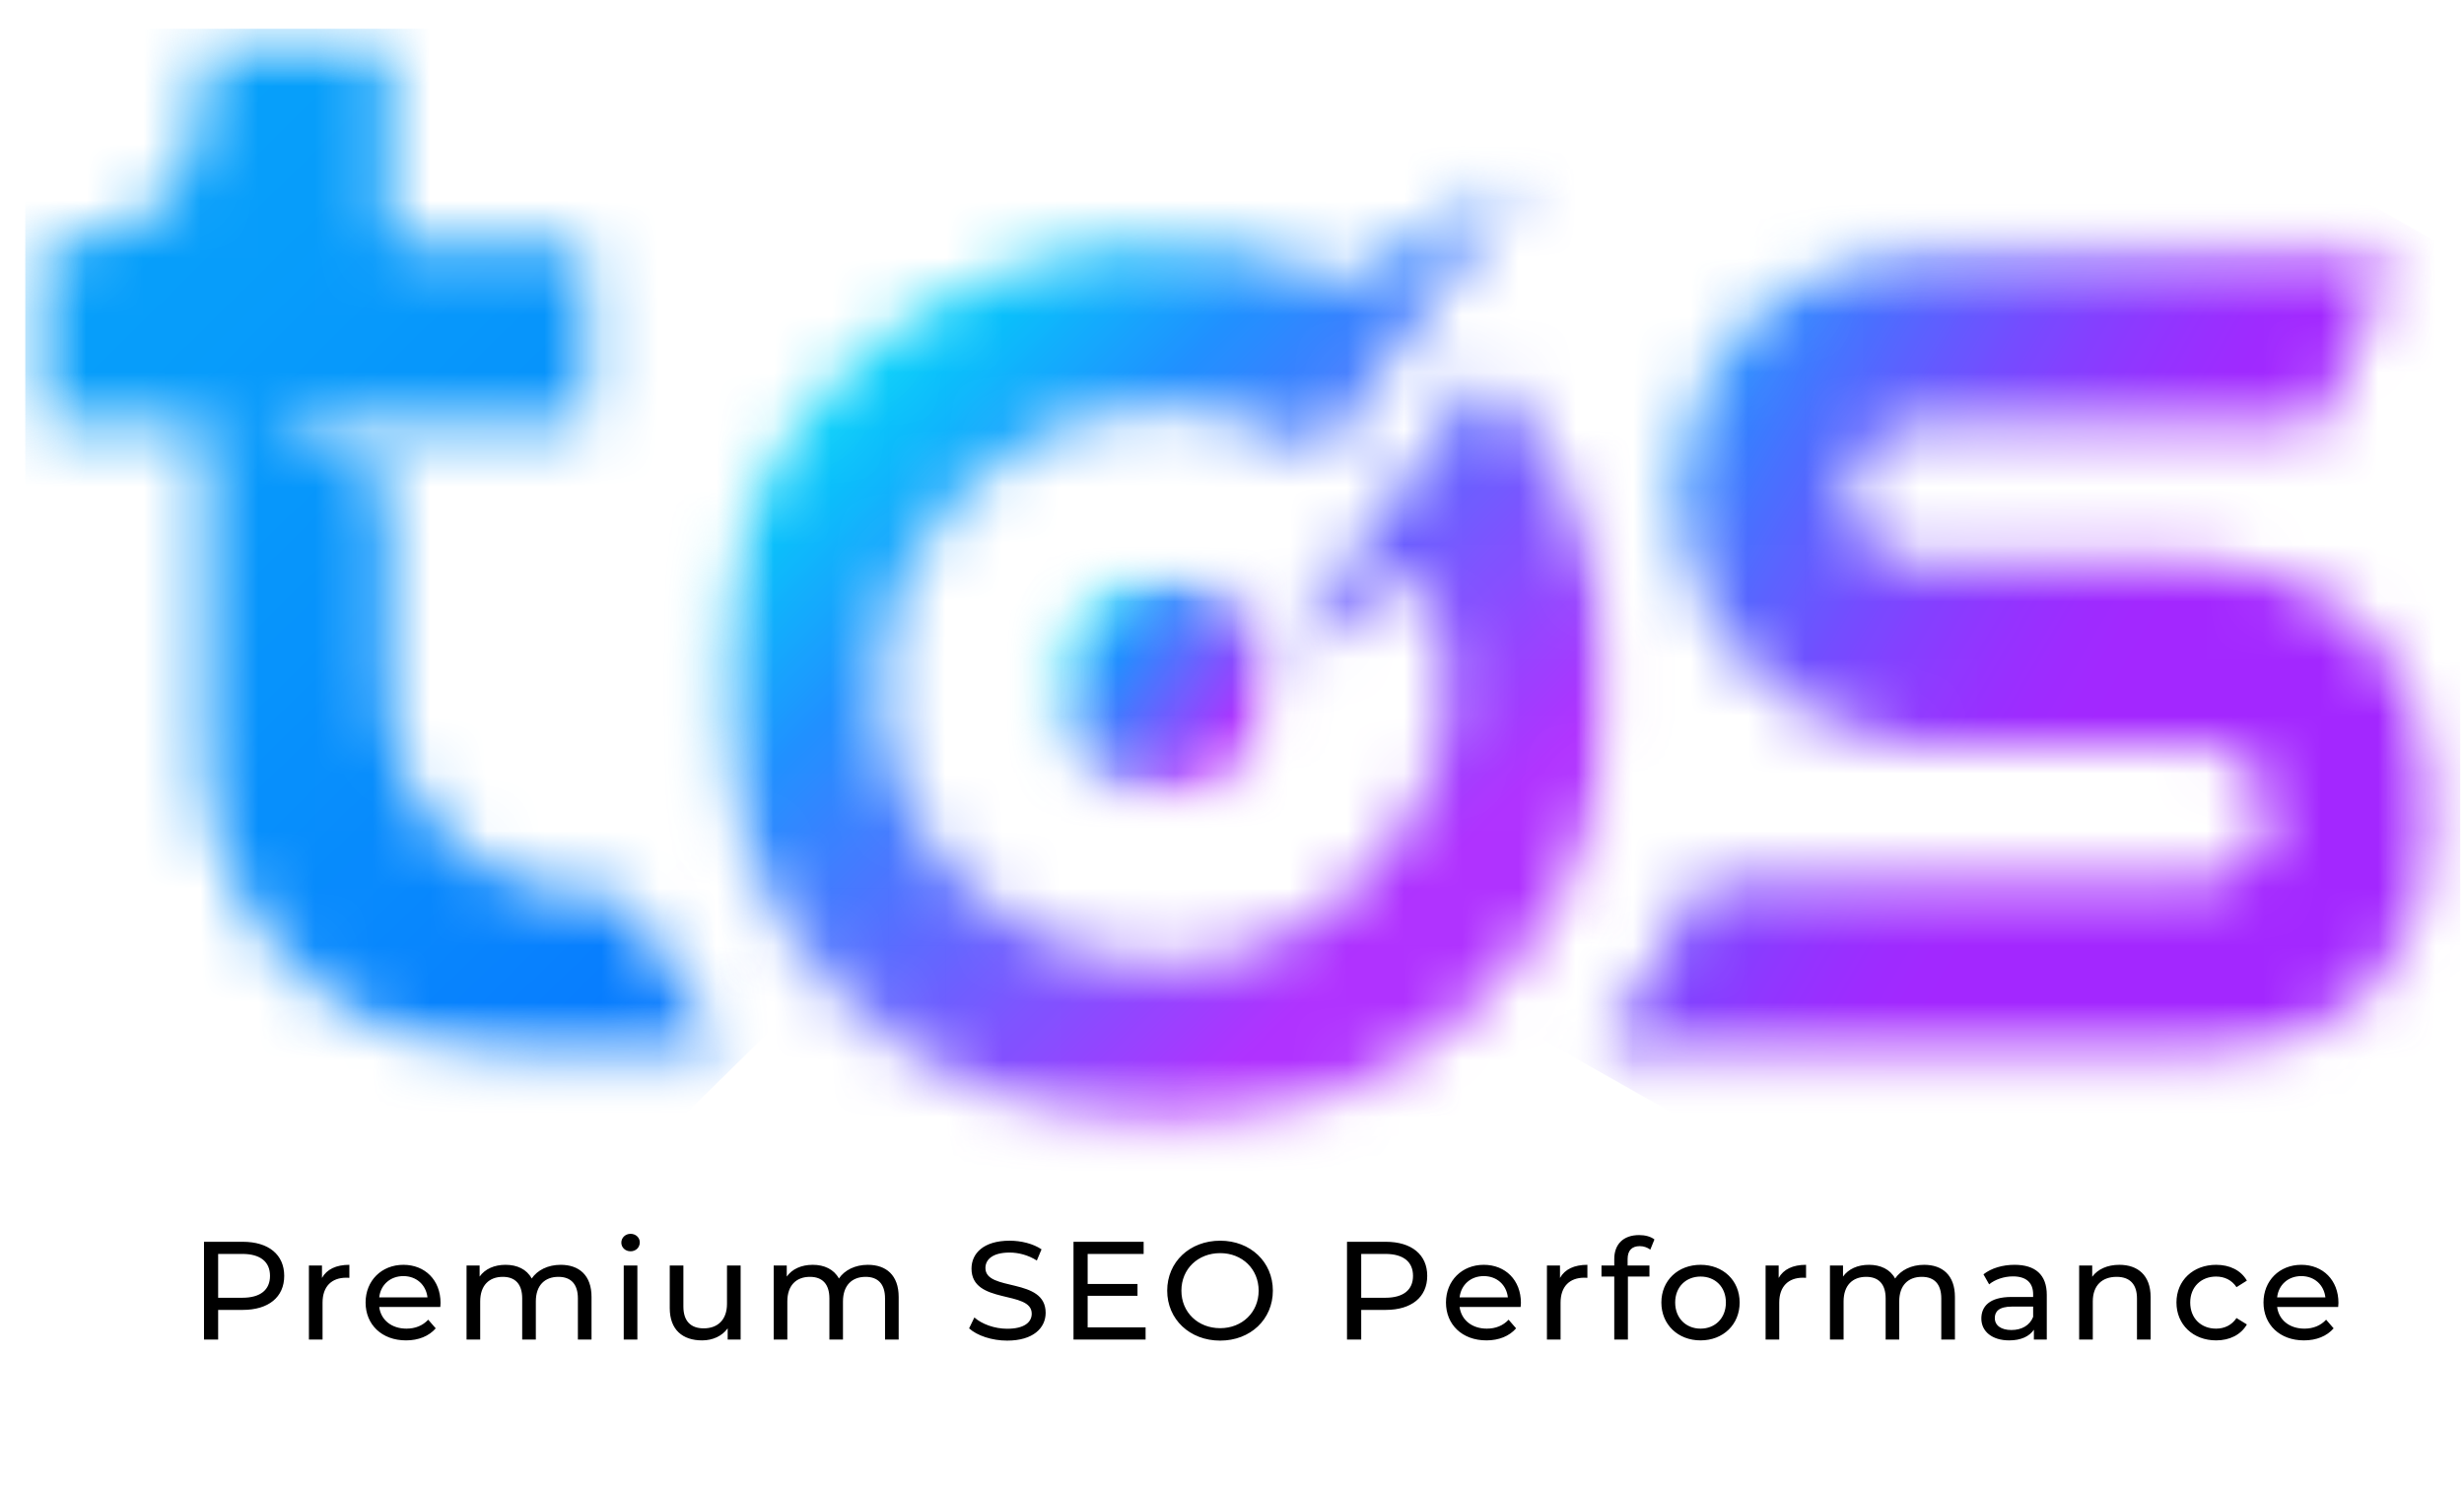
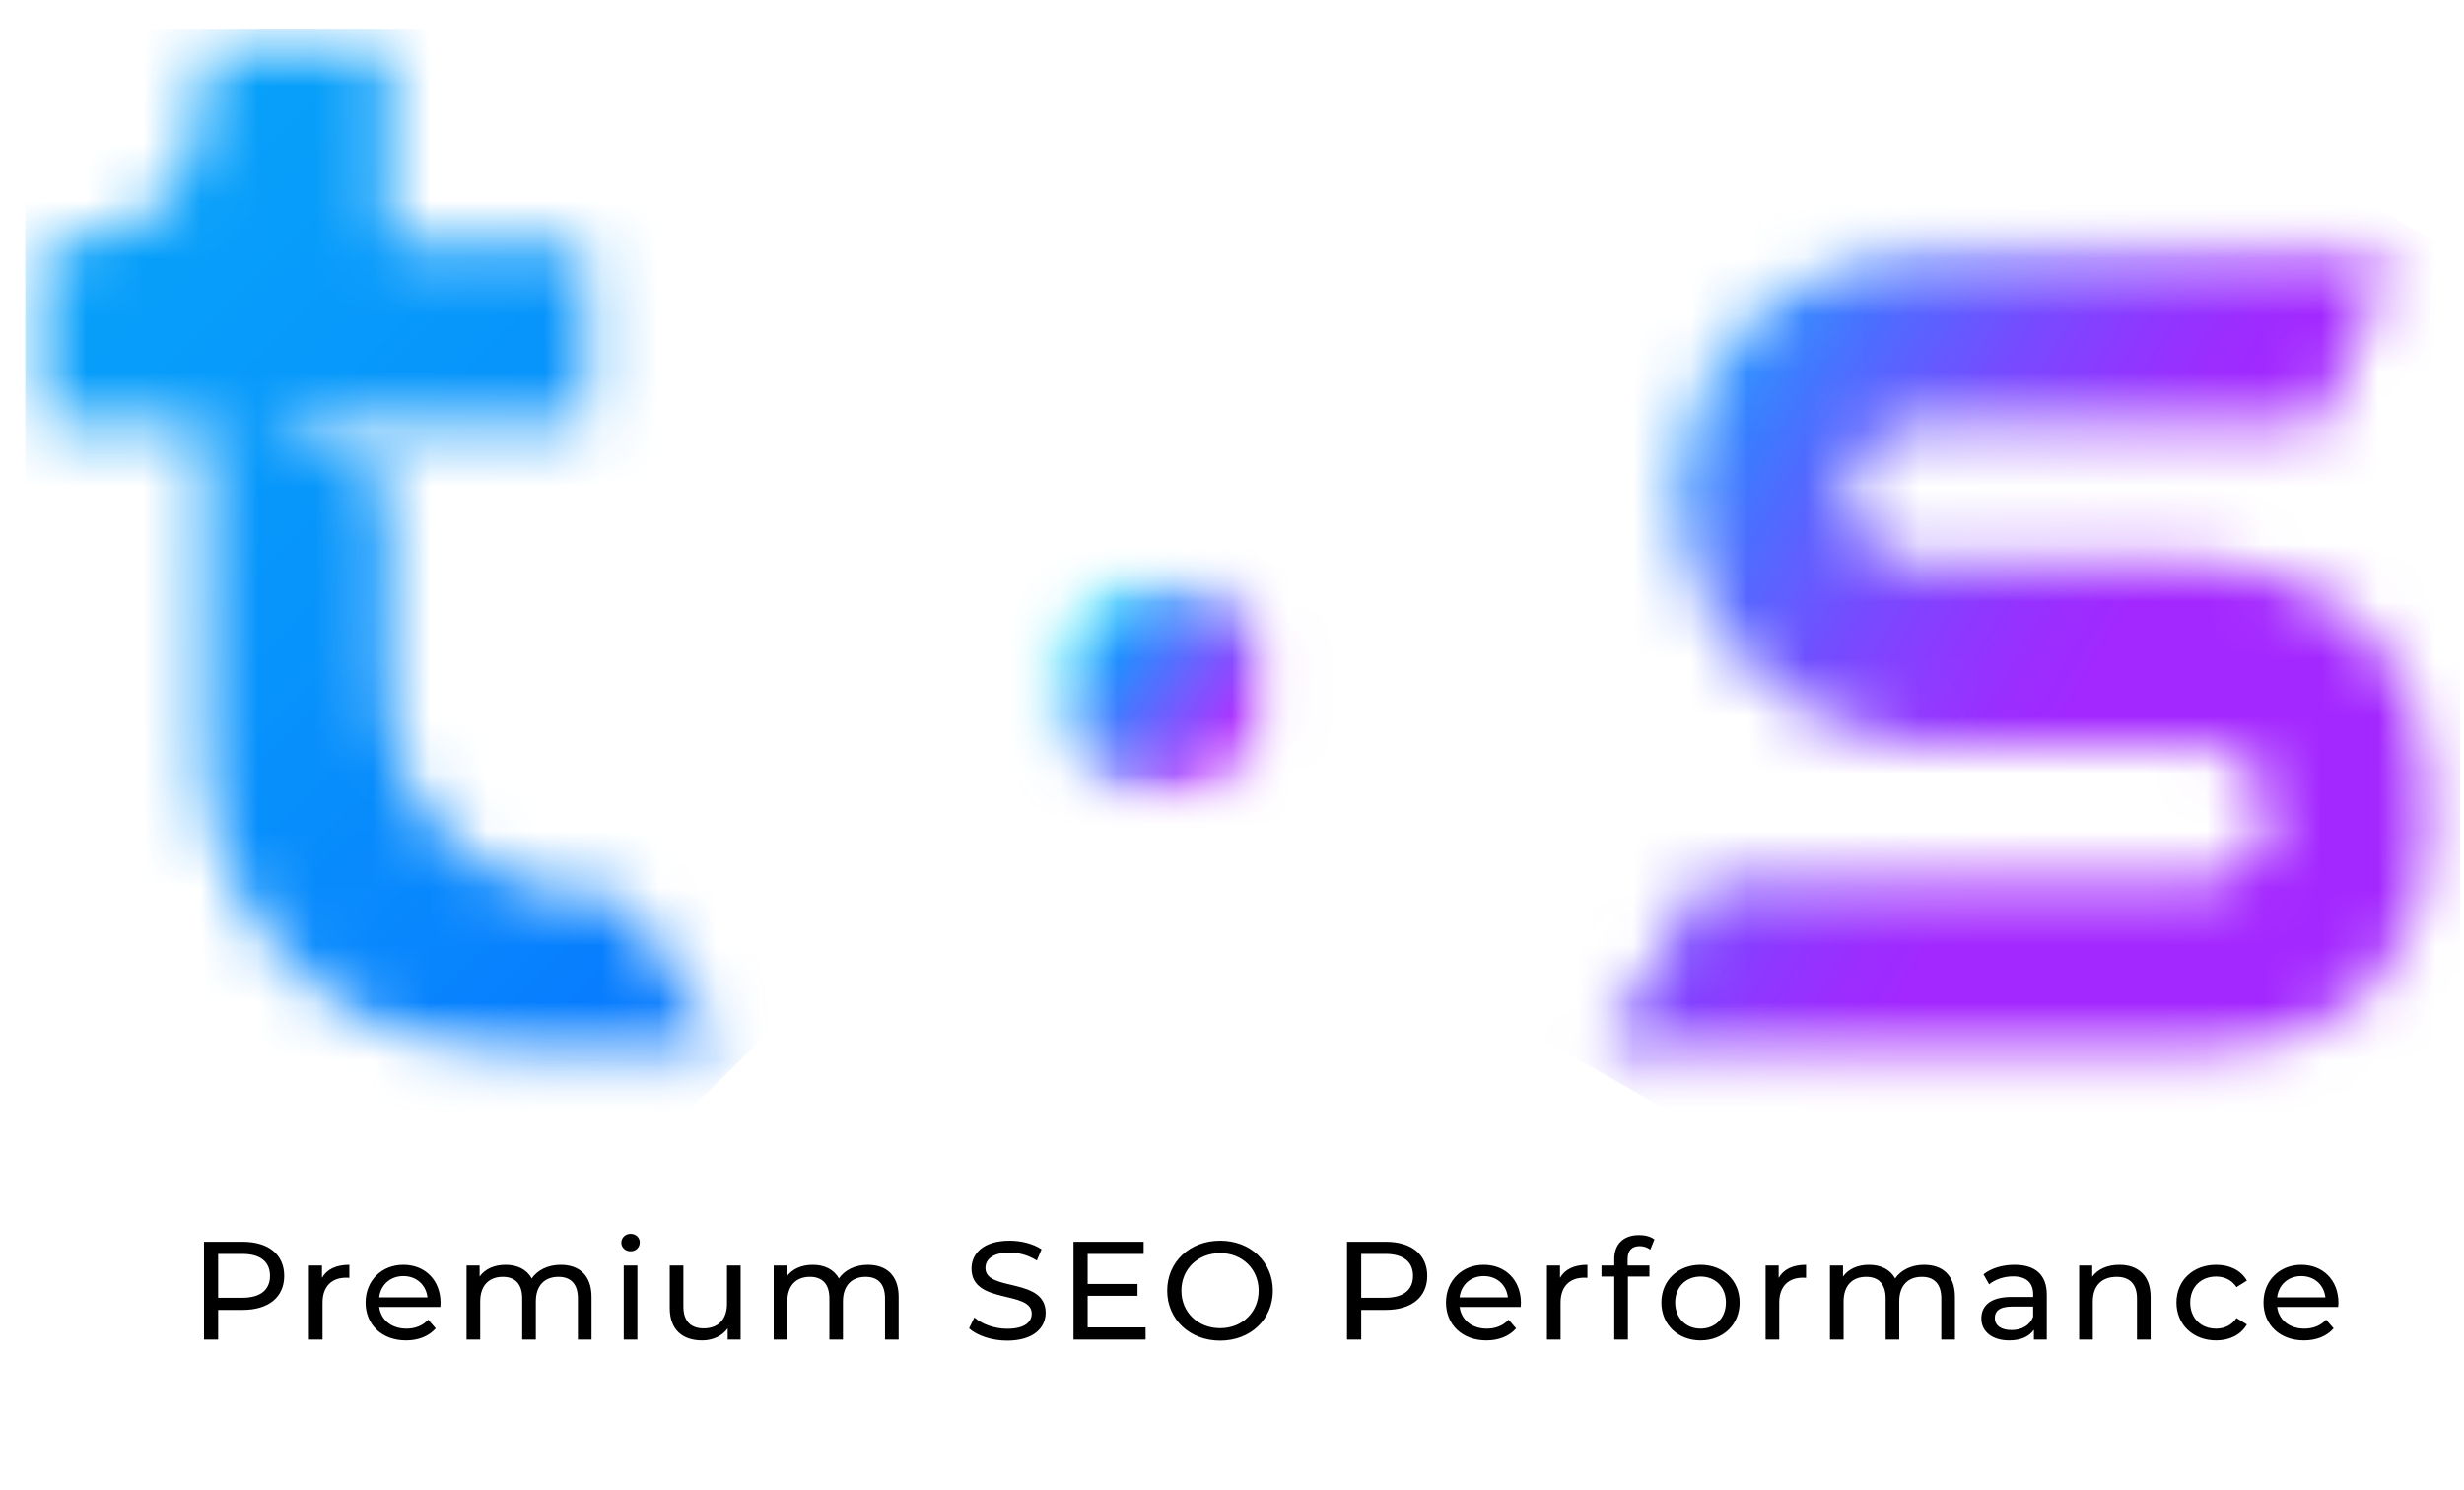
<svg xmlns="http://www.w3.org/2000/svg" width="43" height="26" viewBox="0 0 43 26" fill="none">
  <g clip-path="url(#clip0_2099_6929)">
    <path d="M4.712 22.269C4.712 22.025 4.546 21.886 4.229 21.886H3.807V22.651H4.229C4.546 22.651 4.712 22.512 4.712 22.269ZM4.96 22.269C4.96 22.639 4.687 22.863 4.236 22.863H3.807V23.38H3.56V21.674H4.236C4.687 21.674 4.96 21.898 4.96 22.269ZM6.097 22.076V22.303C6.077 22.301 6.06 22.301 6.043 22.301C5.787 22.301 5.629 22.454 5.629 22.736V23.38H5.391V22.088H5.619V22.305C5.703 22.154 5.867 22.076 6.097 22.076ZM6.618 22.644H7.46C7.435 22.427 7.269 22.273 7.039 22.273C6.811 22.273 6.642 22.425 6.618 22.644ZM7.684 22.812H6.618C6.647 23.039 6.833 23.19 7.094 23.19C7.247 23.19 7.376 23.138 7.473 23.034L7.604 23.185C7.485 23.321 7.304 23.395 7.086 23.395C6.662 23.395 6.38 23.119 6.38 22.734C6.38 22.352 6.66 22.076 7.039 22.076C7.418 22.076 7.688 22.344 7.688 22.741C7.688 22.761 7.686 22.79 7.684 22.812ZM10.323 22.637V23.38H10.085V22.663C10.085 22.41 9.961 22.286 9.745 22.286C9.507 22.286 9.351 22.435 9.351 22.715V23.38H9.113V22.663C9.113 22.41 8.989 22.286 8.774 22.286C8.536 22.286 8.38 22.435 8.38 22.715V23.38H8.142V22.088H8.37V22.281C8.464 22.149 8.625 22.076 8.823 22.076C9.024 22.076 9.193 22.154 9.279 22.315C9.378 22.169 9.562 22.076 9.785 22.076C10.104 22.076 10.323 22.257 10.323 22.637ZM10.885 22.088H11.123V23.38H10.885V22.088ZM10.843 21.689C10.843 21.604 10.913 21.535 11.004 21.535C11.096 21.535 11.165 21.601 11.165 21.684C11.165 21.772 11.098 21.84 11.004 21.84C10.913 21.84 10.843 21.774 10.843 21.689ZM12.925 22.088V23.38H12.699V23.185C12.602 23.319 12.439 23.395 12.253 23.395C11.914 23.395 11.688 23.212 11.688 22.831V22.088H11.926V22.805C11.926 23.058 12.055 23.185 12.28 23.185C12.528 23.185 12.687 23.034 12.687 22.756V22.088H12.925ZM15.683 22.637V23.38H15.445V22.663C15.445 22.41 15.321 22.286 15.106 22.286C14.868 22.286 14.711 22.435 14.711 22.715V23.38H14.474V22.663C14.474 22.41 14.35 22.286 14.134 22.286C13.896 22.286 13.74 22.435 13.74 22.715V23.38H13.502V22.088H13.73V22.281C13.824 22.149 13.986 22.076 14.184 22.076C14.384 22.076 14.553 22.154 14.64 22.315C14.739 22.169 14.922 22.076 15.145 22.076C15.465 22.076 15.683 22.257 15.683 22.637ZM16.912 23.185L17.004 22.995C17.133 23.109 17.353 23.192 17.576 23.192C17.876 23.192 18.005 23.078 18.005 22.929C18.005 22.512 16.954 22.776 16.954 22.142C16.954 21.879 17.162 21.655 17.619 21.655C17.822 21.655 18.032 21.708 18.176 21.806L18.094 22.001C17.943 21.905 17.772 21.862 17.619 21.862C17.323 21.862 17.197 21.983 17.197 22.132C17.197 22.549 18.248 22.288 18.248 22.914C18.248 23.175 18.035 23.399 17.576 23.399C17.311 23.399 17.051 23.312 16.912 23.185ZM19.992 23.168V23.38H18.734V21.674H19.958V21.886H18.981V22.41H19.851V22.617H18.981V23.168H19.992ZM21.965 22.527C21.965 22.149 21.678 21.872 21.294 21.872C20.905 21.872 20.617 22.149 20.617 22.527C20.617 22.904 20.905 23.182 21.294 23.182C21.678 23.182 21.965 22.904 21.965 22.527ZM20.369 22.527C20.369 22.027 20.761 21.655 21.294 21.655C21.821 21.655 22.213 22.025 22.213 22.527C22.213 23.029 21.821 23.399 21.294 23.399C20.761 23.399 20.369 23.026 20.369 22.527ZM24.659 22.269C24.659 22.025 24.493 21.886 24.176 21.886H23.755V22.651H24.176C24.493 22.651 24.659 22.512 24.659 22.269ZM24.907 22.269C24.907 22.639 24.634 22.863 24.183 22.863H23.755V23.38H23.507V21.674H24.183C24.634 21.674 24.907 21.898 24.907 22.269ZM25.472 22.644H26.314C26.29 22.427 26.124 22.273 25.893 22.273C25.665 22.273 25.497 22.425 25.472 22.644ZM26.537 22.812H25.472C25.502 23.039 25.687 23.19 25.947 23.19C26.101 23.19 26.23 23.138 26.327 23.034L26.458 23.185C26.339 23.321 26.158 23.395 25.94 23.395C25.516 23.395 25.234 23.119 25.234 22.734C25.234 22.352 25.514 22.076 25.893 22.076C26.272 22.076 26.542 22.344 26.542 22.741C26.542 22.761 26.54 22.79 26.537 22.812ZM27.702 22.076V22.303C27.683 22.301 27.665 22.301 27.648 22.301C27.392 22.301 27.234 22.454 27.234 22.736V23.38H26.996V22.088H27.224V22.305C27.308 22.154 27.472 22.076 27.702 22.076ZM28.404 21.976V22.088H28.785V22.281H28.409V23.38H28.171V22.281H27.948V22.088H28.171V21.974C28.171 21.723 28.324 21.557 28.605 21.557C28.706 21.557 28.805 21.581 28.872 21.633L28.8 21.811C28.75 21.774 28.686 21.75 28.617 21.75C28.476 21.75 28.404 21.828 28.404 21.976ZM30.119 22.734C30.119 22.459 29.93 22.281 29.677 22.281C29.425 22.281 29.234 22.459 29.234 22.734C29.234 23.009 29.425 23.19 29.677 23.19C29.93 23.19 30.119 23.009 30.119 22.734ZM28.993 22.734C28.993 22.349 29.283 22.076 29.677 22.076C30.071 22.076 30.359 22.349 30.359 22.734C30.359 23.119 30.071 23.395 29.677 23.395C29.283 23.395 28.993 23.119 28.993 22.734ZM31.518 22.076V22.303C31.499 22.301 31.481 22.301 31.464 22.301C31.209 22.301 31.05 22.454 31.05 22.736V23.38H30.812V22.088H31.04V22.305C31.125 22.154 31.288 22.076 31.518 22.076ZM34.116 22.637V23.38H33.878V22.663C33.878 22.41 33.754 22.286 33.538 22.286C33.3 22.286 33.144 22.435 33.144 22.715V23.38H32.907V22.663C32.907 22.41 32.783 22.286 32.567 22.286C32.329 22.286 32.173 22.435 32.173 22.715V23.38H31.935V22.088H32.163V22.281C32.257 22.149 32.418 22.076 32.616 22.076C32.817 22.076 32.986 22.154 33.072 22.315C33.172 22.169 33.355 22.076 33.578 22.076C33.898 22.076 34.116 22.257 34.116 22.637ZM35.481 22.985V22.805H35.114C34.879 22.805 34.812 22.895 34.812 23.005C34.812 23.134 34.921 23.214 35.102 23.214C35.281 23.214 35.422 23.134 35.481 22.985ZM35.719 22.6V23.38H35.494V23.209C35.414 23.326 35.268 23.395 35.063 23.395C34.765 23.395 34.577 23.239 34.577 23.014C34.577 22.807 34.713 22.637 35.105 22.637H35.481V22.59C35.481 22.393 35.365 22.278 35.129 22.278C34.973 22.278 34.815 22.332 34.713 22.417L34.614 22.242C34.75 22.135 34.946 22.076 35.157 22.076C35.516 22.076 35.719 22.247 35.719 22.6ZM37.531 22.637V23.38H37.293V22.663C37.293 22.41 37.164 22.286 36.938 22.286C36.685 22.286 36.522 22.435 36.522 22.715V23.38H36.284V22.088H36.512V22.284C36.609 22.152 36.777 22.076 36.986 22.076C37.305 22.076 37.531 22.257 37.531 22.637ZM37.982 22.734C37.982 22.349 38.272 22.076 38.675 22.076C38.911 22.076 39.107 22.171 39.211 22.352L39.03 22.466C38.946 22.339 38.817 22.281 38.673 22.281C38.416 22.281 38.222 22.459 38.222 22.734C38.222 23.014 38.416 23.19 38.673 23.19C38.817 23.19 38.946 23.131 39.03 23.005L39.211 23.117C39.107 23.297 38.911 23.395 38.675 23.395C38.272 23.395 37.982 23.119 37.982 22.734ZM39.739 22.644H40.581C40.556 22.427 40.391 22.273 40.16 22.273C39.932 22.273 39.763 22.425 39.739 22.644ZM40.804 22.812H39.739C39.768 23.039 39.954 23.19 40.215 23.19C40.368 23.19 40.497 23.138 40.594 23.034L40.725 23.185C40.606 23.321 40.425 23.395 40.207 23.395C39.783 23.395 39.501 23.119 39.501 22.734C39.501 22.352 39.781 22.076 40.16 22.076C40.539 22.076 40.809 22.344 40.809 22.741C40.809 22.761 40.807 22.79 40.804 22.812Z" fill="black" />
    <mask id="mask0_2099_6929" style="mask-type:luminance" maskUnits="userSpaceOnUse" x="27" y="4" width="16" height="15">
      <path d="M27.683 4.226H42.66V18.596H27.683V4.226Z" fill="white" />
    </mask>
    <g mask="url(#mask0_2099_6929)">
      <mask id="mask1_2099_6929" style="mask-type:luminance" maskUnits="userSpaceOnUse" x="27" y="4" width="16" height="15">
        <path d="M33.748 4.266C31.478 4.266 29.607 5.94 29.34 8.101C29.312 8.371 29.3 8.688 29.326 9.034C29.518 11.11 31.186 12.765 33.29 12.978H38.353C38.434 12.978 38.514 12.986 38.591 13C39.203 13.117 39.656 13.674 39.594 14.322C39.533 14.96 38.955 15.43 38.303 15.43H29.743C29.677 15.43 29.618 15.471 29.595 15.532C29.216 16.533 28.498 17.482 27.8 18.335C27.718 18.435 27.791 18.584 27.923 18.584H31.422C31.514 18.59 31.607 18.594 31.702 18.594H38.069C38.244 18.594 38.416 18.583 38.586 18.564C40.837 18.351 42.596 16.487 42.596 14.219C42.596 14.127 42.593 14.035 42.587 13.944C42.586 13.93 42.585 13.916 42.584 13.902C42.574 13.764 42.556 13.628 42.533 13.494L42.534 13.494C42.533 13.489 42.531 13.484 42.531 13.479C42.499 13.3 42.456 13.125 42.403 12.954C42.362 12.821 42.316 12.69 42.262 12.562C42.191 12.376 42.112 12.203 42.028 12.042H42.044C42.026 12.018 42.009 11.996 41.992 11.973C41.158 10.442 39.782 10.01 38.925 9.895C38.84 9.875 38.782 9.865 38.76 9.861H38.725C38.511 9.83 38.292 9.813 38.069 9.813H33.177C33.176 9.813 33.173 9.813 33.172 9.812C32.602 9.652 32.199 9.104 32.279 8.477C32.357 7.857 32.925 7.409 33.561 7.409H40.407C40.467 7.409 40.521 7.373 40.544 7.318L41.715 4.489C41.758 4.384 41.68 4.27 41.565 4.269C41.331 4.267 41.004 4.266 40.966 4.266H33.748Z" fill="white" />
      </mask>
      <g mask="url(#mask1_2099_6929)">
        <path d="M31.437 -2.069L21.407 15.012L38.877 24.928L48.907 7.848L31.437 -2.069Z" fill="url(#paint0_linear_2099_6929)" />
      </g>
    </g>
    <mask id="mask2_2099_6929" style="mask-type:luminance" maskUnits="userSpaceOnUse" x="0" y="0" width="13" height="19">
      <path d="M0.435 0.5H12.795V18.596H0.435V0.5Z" fill="white" />
    </mask>
    <g mask="url(#mask2_2099_6929)">
      <mask id="mask3_2099_6929" style="mask-type:luminance" maskUnits="userSpaceOnUse" x="0" y="0" width="13" height="19">
        <path d="M3.754 0.535C3.661 0.535 3.586 0.609 3.586 0.7V1.231C3.524 2.405 3.388 4.242 0.608 4.252C0.515 4.253 0.438 4.326 0.438 4.417L0.438 7.223C0.438 7.32 0.518 7.398 0.616 7.398H3.407C3.506 7.398 3.586 7.477 3.586 7.574V13.244H3.587C3.611 16.202 6.239 18.594 9.48 18.594L12.606 18.594C12.748 18.594 12.827 18.431 12.735 18.323C12.071 17.544 11.374 16.684 10.992 15.777C10.966 15.716 10.908 15.677 10.841 15.677L10.389 15.675C8.364 15.652 6.86 14.18 6.781 12.34V8.371C6.781 8.363 6.777 8.355 6.769 8.352L4.654 7.436C4.634 7.428 4.641 7.398 4.663 7.398H10.053C10.149 7.398 10.227 7.321 10.227 7.226V4.55C10.227 4.393 10.098 4.266 9.938 4.266L7.071 4.257C6.911 4.257 6.781 4.129 6.781 3.972V0.696C6.781 0.607 6.708 0.535 6.618 0.535H3.754Z" fill="white" />
      </mask>
      <g mask="url(#mask3_2099_6929)">
        <path d="M6.632 -5.555L-8.747 9.565L6.632 24.684L22.01 9.565L6.632 -5.555Z" fill="url(#paint1_linear_2099_6929)" />
      </g>
    </g>
    <mask id="mask4_2099_6929" style="mask-type:luminance" maskUnits="userSpaceOnUse" x="18" y="9" width="5" height="5">
      <path d="M18.299 9.992H22.269V13.983H18.299V9.992Z" fill="white" />
    </mask>
    <g mask="url(#mask4_2099_6929)">
      <mask id="mask5_2099_6929" style="mask-type:luminance" maskUnits="userSpaceOnUse" x="18" y="10" width="5" height="4">
-         <path d="M18.677 10.889C18.07 11.771 18.305 12.969 19.202 13.566C20.098 14.162 21.317 13.931 21.924 13.05C22.531 12.168 22.296 10.97 21.399 10.373C21.062 10.149 20.68 10.042 20.302 10.042C19.673 10.042 19.055 10.339 18.677 10.889Z" fill="white" />
+         <path d="M18.677 10.889C18.07 11.771 18.305 12.969 19.202 13.566C20.098 14.162 21.317 13.931 21.924 13.05C22.531 12.168 22.296 10.97 21.399 10.373C19.673 10.042 19.055 10.339 18.677 10.889Z" fill="white" />
      </mask>
      <g mask="url(#mask5_2099_6929)">
        <path d="M19.471 8.007L16.125 12.868L21.13 16.198L24.475 11.336L19.471 8.007Z" fill="url(#paint2_linear_2099_6929)" />
      </g>
    </g>
    <mask id="mask6_2099_6929" style="mask-type:luminance" maskUnits="userSpaceOnUse" x="12" y="2" width="17" height="18">
      <path d="M12.435 2.895H28.224V19.75H12.435V2.895Z" fill="white" />
    </mask>
    <g mask="url(#mask6_2099_6929)">
      <mask id="mask7_2099_6929" style="mask-type:luminance" maskUnits="userSpaceOnUse" x="12" y="2" width="17" height="18">
-         <path d="M23.553 4.938C22.349 4.399 20.986 4.147 19.549 4.279C15.799 4.625 12.792 7.603 12.473 11.293C12.066 15.998 15.951 19.918 20.703 19.685C24.665 19.491 27.899 16.35 28.143 12.456C28.235 10.981 27.904 9.589 27.26 8.385C26.921 7.75 26.496 7.166 25.999 6.651C25.934 6.584 25.823 6.594 25.77 6.669L24.054 9.075L22.201 11.676L24.665 10.073L24.797 9.987C25.128 10.712 25.285 11.53 25.21 12.392C25.007 14.735 23.067 16.624 20.682 16.801C17.654 17.025 15.149 14.555 15.389 11.576C15.577 9.225 17.515 7.323 19.907 7.14C20.651 7.082 21.364 7.189 22.013 7.425L22.017 7.429C22.184 7.49 22.549 7.638 22.933 7.874C23.005 7.919 23.099 7.902 23.148 7.833L24.742 5.598L26.647 2.925L23.553 4.938Z" fill="white" />
-       </mask>
+         </mask>
      <g mask="url(#mask7_2099_6929)">
        <path d="M20.15 -5.024L3.424 11.421L20.15 27.866L36.877 11.421L20.15 -5.024Z" fill="url(#paint3_linear_2099_6929)" />
      </g>
    </g>
  </g>
  <defs>
    <linearGradient id="paint0_linear_2099_6929" x1="26.32" y1="6.645" x2="43.64" y2="16.816" gradientUnits="userSpaceOnUse">
      <stop stop-color="#2091FF" />
      <stop offset="0.125" stop-color="#2091FF" />
      <stop offset="0.141" stop-color="#2091FF" />
      <stop offset="0.148" stop-color="#2091FF" />
      <stop offset="0.152" stop-color="#2290FF" />
      <stop offset="0.156" stop-color="#238EFF" />
      <stop offset="0.16" stop-color="#258DFF" />
      <stop offset="0.164" stop-color="#278BFF" />
      <stop offset="0.168" stop-color="#298AFF" />
      <stop offset="0.172" stop-color="#2B88FF" />
      <stop offset="0.176" stop-color="#2C87FF" />
      <stop offset="0.18" stop-color="#2E86FF" />
      <stop offset="0.184" stop-color="#3084FF" />
      <stop offset="0.188" stop-color="#3283FF" />
      <stop offset="0.191" stop-color="#3381FF" />
      <stop offset="0.195" stop-color="#3580FF" />
      <stop offset="0.199" stop-color="#377FFF" />
      <stop offset="0.203" stop-color="#387DFF" />
      <stop offset="0.207" stop-color="#3A7CFF" />
      <stop offset="0.211" stop-color="#3C7BFF" />
      <stop offset="0.215" stop-color="#3D79FF" />
      <stop offset="0.219" stop-color="#3F78FF" />
      <stop offset="0.223" stop-color="#4177FF" />
      <stop offset="0.227" stop-color="#4275FF" />
      <stop offset="0.23" stop-color="#4474FF" />
      <stop offset="0.234" stop-color="#4673FF" />
      <stop offset="0.238" stop-color="#4771FF" />
      <stop offset="0.242" stop-color="#4970FF" />
      <stop offset="0.246" stop-color="#4A6FFF" />
      <stop offset="0.25" stop-color="#4C6DFF" />
      <stop offset="0.254" stop-color="#4D6CFF" />
      <stop offset="0.258" stop-color="#4F6BFF" />
      <stop offset="0.262" stop-color="#516AFF" />
      <stop offset="0.266" stop-color="#5268FF" />
      <stop offset="0.27" stop-color="#5467FF" />
      <stop offset="0.273" stop-color="#5566FF" />
      <stop offset="0.277" stop-color="#5765FF" />
      <stop offset="0.281" stop-color="#5864FF" />
      <stop offset="0.285" stop-color="#5A62FF" />
      <stop offset="0.289" stop-color="#5B61FF" />
      <stop offset="0.293" stop-color="#5D60FF" />
      <stop offset="0.297" stop-color="#5E5FFF" />
      <stop offset="0.301" stop-color="#5F5EFF" />
      <stop offset="0.305" stop-color="#615DFF" />
      <stop offset="0.309" stop-color="#625BFF" />
      <stop offset="0.312" stop-color="#645AFF" />
      <stop offset="0.316" stop-color="#6559FF" />
      <stop offset="0.32" stop-color="#6658FF" />
      <stop offset="0.324" stop-color="#6857FF" />
      <stop offset="0.328" stop-color="#6956FF" />
      <stop offset="0.332" stop-color="#6A55FF" />
      <stop offset="0.336" stop-color="#6C54FF" />
      <stop offset="0.34" stop-color="#6D53FF" />
      <stop offset="0.344" stop-color="#6E52FF" />
      <stop offset="0.348" stop-color="#7050FF" />
      <stop offset="0.352" stop-color="#714FFF" />
      <stop offset="0.355" stop-color="#724EFF" />
      <stop offset="0.359" stop-color="#744DFF" />
      <stop offset="0.363" stop-color="#754CFF" />
      <stop offset="0.367" stop-color="#764BFF" />
      <stop offset="0.371" stop-color="#774AFF" />
      <stop offset="0.375" stop-color="#7849FF" />
      <stop offset="0.379" stop-color="#7A48FF" />
      <stop offset="0.383" stop-color="#7B47FF" />
      <stop offset="0.387" stop-color="#7C47FF" />
      <stop offset="0.391" stop-color="#7D46FF" />
      <stop offset="0.395" stop-color="#7E45FF" />
      <stop offset="0.398" stop-color="#7F44FF" />
      <stop offset="0.402" stop-color="#8143FF" />
      <stop offset="0.406" stop-color="#8242FF" />
      <stop offset="0.41" stop-color="#8341FF" />
      <stop offset="0.414" stop-color="#8440FF" />
      <stop offset="0.418" stop-color="#853FFF" />
      <stop offset="0.422" stop-color="#863EFF" />
      <stop offset="0.426" stop-color="#873EFF" />
      <stop offset="0.43" stop-color="#883DFF" />
      <stop offset="0.434" stop-color="#893CFF" />
      <stop offset="0.438" stop-color="#8A3BFF" />
      <stop offset="0.441" stop-color="#8B3AFF" />
      <stop offset="0.445" stop-color="#8C3AFF" />
      <stop offset="0.449" stop-color="#8D39FF" />
      <stop offset="0.453" stop-color="#8E38FF" />
      <stop offset="0.457" stop-color="#8F37FF" />
      <stop offset="0.461" stop-color="#9037FF" />
      <stop offset="0.465" stop-color="#9136FF" />
      <stop offset="0.469" stop-color="#9235FF" />
      <stop offset="0.473" stop-color="#9234FF" />
      <stop offset="0.477" stop-color="#9334FF" />
      <stop offset="0.48" stop-color="#9433FF" />
      <stop offset="0.484" stop-color="#9532FF" />
      <stop offset="0.488" stop-color="#9632FF" />
      <stop offset="0.492" stop-color="#9631FF" />
      <stop offset="0.496" stop-color="#9731FF" />
      <stop offset="0.5" stop-color="#9830FF" />
      <stop offset="0.504" stop-color="#992FFF" />
      <stop offset="0.508" stop-color="#992FFF" />
      <stop offset="0.512" stop-color="#9A2EFF" />
      <stop offset="0.516" stop-color="#9B2EFF" />
      <stop offset="0.52" stop-color="#9B2DFF" />
      <stop offset="0.523" stop-color="#9C2DFF" />
      <stop offset="0.527" stop-color="#9D2CFF" />
      <stop offset="0.531" stop-color="#9D2CFF" />
      <stop offset="0.535" stop-color="#9E2BFF" />
      <stop offset="0.539" stop-color="#9E2BFF" />
      <stop offset="0.543" stop-color="#9F2AFF" />
      <stop offset="0.547" stop-color="#9F2AFF" />
      <stop offset="0.555" stop-color="#A02AFF" />
      <stop offset="0.562" stop-color="#A129FF" />
      <stop offset="0.57" stop-color="#A228FF" />
      <stop offset="0.578" stop-color="#A228FF" />
      <stop offset="0.594" stop-color="#A327FF" />
      <stop offset="0.625" stop-color="#A327FF" />
      <stop offset="0.75" stop-color="#A327FF" />
      <stop offset="1" stop-color="#A327FF" />
    </linearGradient>
    <linearGradient id="paint1_linear_2099_6929" x1="-0.973" y1="1.922" x2="14.144" y2="17.299" gradientUnits="userSpaceOnUse">
      <stop stop-color="#07A0FA" />
      <stop offset="0.125" stop-color="#07A0FA" />
      <stop offset="0.156" stop-color="#07A0FA" />
      <stop offset="0.188" stop-color="#079FFA" />
      <stop offset="0.219" stop-color="#079EFA" />
      <stop offset="0.25" stop-color="#079DFA" />
      <stop offset="0.266" stop-color="#079DFA" />
      <stop offset="0.281" stop-color="#079CFA" />
      <stop offset="0.297" stop-color="#079CFB" />
      <stop offset="0.312" stop-color="#079BFB" />
      <stop offset="0.328" stop-color="#079AFB" />
      <stop offset="0.344" stop-color="#079AFB" />
      <stop offset="0.359" stop-color="#0799FB" />
      <stop offset="0.375" stop-color="#0799FB" />
      <stop offset="0.391" stop-color="#0798FB" />
      <stop offset="0.406" stop-color="#0797FB" />
      <stop offset="0.422" stop-color="#0797FB" />
      <stop offset="0.438" stop-color="#0796FB" />
      <stop offset="0.453" stop-color="#0795FB" />
      <stop offset="0.469" stop-color="#0795FB" />
      <stop offset="0.484" stop-color="#0794FB" />
      <stop offset="0.5" stop-color="#0793FC" />
      <stop offset="0.516" stop-color="#0793FC" />
      <stop offset="0.531" stop-color="#0792FC" />
      <stop offset="0.547" stop-color="#0791FC" />
      <stop offset="0.562" stop-color="#0790FC" />
      <stop offset="0.578" stop-color="#078FFC" />
      <stop offset="0.594" stop-color="#078FFC" />
      <stop offset="0.609" stop-color="#078EFC" />
      <stop offset="0.625" stop-color="#078DFC" />
      <stop offset="0.641" stop-color="#078CFC" />
      <stop offset="0.656" stop-color="#078BFC" />
      <stop offset="0.672" stop-color="#088AFD" />
      <stop offset="0.688" stop-color="#088AFD" />
      <stop offset="0.703" stop-color="#0889FD" />
      <stop offset="0.719" stop-color="#0888FD" />
      <stop offset="0.734" stop-color="#0887FD" />
      <stop offset="0.75" stop-color="#0886FD" />
      <stop offset="0.766" stop-color="#0885FD" />
      <stop offset="0.781" stop-color="#0884FD" />
      <stop offset="0.797" stop-color="#0883FD" />
      <stop offset="0.812" stop-color="#0882FE" />
      <stop offset="0.828" stop-color="#0881FE" />
      <stop offset="0.844" stop-color="#0880FE" />
      <stop offset="0.859" stop-color="#087FFE" />
      <stop offset="0.875" stop-color="#087EFE" />
      <stop offset="0.891" stop-color="#087DFE" />
      <stop offset="0.898" stop-color="#087DFE" />
      <stop offset="0.906" stop-color="#087CFE" />
      <stop offset="0.914" stop-color="#087CFE" />
      <stop offset="0.922" stop-color="#087BFE" />
      <stop offset="0.93" stop-color="#087BFE" />
      <stop offset="0.938" stop-color="#087AFF" />
      <stop offset="0.945" stop-color="#087AFF" />
      <stop offset="0.953" stop-color="#0879FF" />
      <stop offset="0.961" stop-color="#0879FF" />
      <stop offset="0.969" stop-color="#0878FF" />
      <stop offset="0.977" stop-color="#0878FF" />
      <stop offset="0.984" stop-color="#0877FF" />
      <stop offset="1" stop-color="#0876FF" />
    </linearGradient>
    <linearGradient id="paint2_linear_2099_6929" x1="17.86" y1="10.347" x2="22.812" y2="13.754" gradientUnits="userSpaceOnUse">
      <stop stop-color="#00D4F9" />
      <stop offset="0.125" stop-color="#00D4F9" />
      <stop offset="0.156" stop-color="#00D4F9" />
      <stop offset="0.164" stop-color="#00D4F9" />
      <stop offset="0.168" stop-color="#01D2F9" />
      <stop offset="0.172" stop-color="#02D0F9" />
      <stop offset="0.176" stop-color="#02CFF9" />
      <stop offset="0.18" stop-color="#03CDFA" />
      <stop offset="0.184" stop-color="#04CCFA" />
      <stop offset="0.188" stop-color="#05CAFA" />
      <stop offset="0.191" stop-color="#05C9FA" />
      <stop offset="0.195" stop-color="#06C7FA" />
      <stop offset="0.199" stop-color="#07C6FA" />
      <stop offset="0.203" stop-color="#08C4FA" />
      <stop offset="0.207" stop-color="#08C2FB" />
      <stop offset="0.211" stop-color="#09C1FB" />
      <stop offset="0.215" stop-color="#0ABFFB" />
      <stop offset="0.219" stop-color="#0BBEFB" />
      <stop offset="0.223" stop-color="#0BBCFB" />
      <stop offset="0.227" stop-color="#0CBBFB" />
      <stop offset="0.23" stop-color="#0DB9FB" />
      <stop offset="0.234" stop-color="#0EB7FC" />
      <stop offset="0.238" stop-color="#0EB6FC" />
      <stop offset="0.242" stop-color="#0FB4FC" />
      <stop offset="0.246" stop-color="#10B3FC" />
      <stop offset="0.25" stop-color="#11B1FC" />
      <stop offset="0.254" stop-color="#11B0FC" />
      <stop offset="0.258" stop-color="#12AEFC" />
      <stop offset="0.262" stop-color="#13ADFD" />
      <stop offset="0.266" stop-color="#14ABFD" />
      <stop offset="0.27" stop-color="#14A9FD" />
      <stop offset="0.273" stop-color="#15A8FD" />
      <stop offset="0.277" stop-color="#16A6FD" />
      <stop offset="0.281" stop-color="#17A5FD" />
      <stop offset="0.285" stop-color="#17A3FD" />
      <stop offset="0.289" stop-color="#18A2FE" />
      <stop offset="0.293" stop-color="#19A0FE" />
      <stop offset="0.297" stop-color="#1A9EFE" />
      <stop offset="0.301" stop-color="#1A9DFE" />
      <stop offset="0.305" stop-color="#1B9BFE" />
      <stop offset="0.309" stop-color="#1C9AFE" />
      <stop offset="0.312" stop-color="#1D98FE" />
      <stop offset="0.316" stop-color="#1D97FE" />
      <stop offset="0.32" stop-color="#1E95FF" />
      <stop offset="0.324" stop-color="#1F93FF" />
      <stop offset="0.328" stop-color="#2092FF" />
      <stop offset="0.332" stop-color="#2191FF" />
      <stop offset="0.336" stop-color="#2290FF" />
      <stop offset="0.34" stop-color="#238FFF" />
      <stop offset="0.344" stop-color="#258EFF" />
      <stop offset="0.348" stop-color="#268DFF" />
      <stop offset="0.352" stop-color="#288CFF" />
      <stop offset="0.355" stop-color="#298BFF" />
      <stop offset="0.359" stop-color="#2B8AFF" />
      <stop offset="0.363" stop-color="#2C89FF" />
      <stop offset="0.367" stop-color="#2E88FF" />
      <stop offset="0.371" stop-color="#2F87FF" />
      <stop offset="0.375" stop-color="#3086FF" />
      <stop offset="0.379" stop-color="#3285FF" />
      <stop offset="0.383" stop-color="#3384FF" />
      <stop offset="0.387" stop-color="#3583FF" />
      <stop offset="0.391" stop-color="#3682FF" />
      <stop offset="0.395" stop-color="#3881FF" />
      <stop offset="0.398" stop-color="#3981FF" />
      <stop offset="0.402" stop-color="#3A80FF" />
      <stop offset="0.406" stop-color="#3C7FFF" />
      <stop offset="0.41" stop-color="#3D7EFF" />
      <stop offset="0.414" stop-color="#3F7DFF" />
      <stop offset="0.418" stop-color="#407CFF" />
      <stop offset="0.422" stop-color="#427BFF" />
      <stop offset="0.426" stop-color="#437AFF" />
      <stop offset="0.43" stop-color="#4479FF" />
      <stop offset="0.434" stop-color="#4678FF" />
      <stop offset="0.438" stop-color="#4777FF" />
      <stop offset="0.441" stop-color="#4976FF" />
      <stop offset="0.445" stop-color="#4A75FF" />
      <stop offset="0.449" stop-color="#4C74FF" />
      <stop offset="0.453" stop-color="#4D73FF" />
      <stop offset="0.457" stop-color="#4F72FF" />
      <stop offset="0.461" stop-color="#5071FF" />
      <stop offset="0.465" stop-color="#5170FF" />
      <stop offset="0.469" stop-color="#536FFF" />
      <stop offset="0.473" stop-color="#546FFF" />
      <stop offset="0.477" stop-color="#566EFF" />
      <stop offset="0.48" stop-color="#576DFF" />
      <stop offset="0.484" stop-color="#596CFF" />
      <stop offset="0.488" stop-color="#5A6BFF" />
      <stop offset="0.492" stop-color="#5B6AFF" />
      <stop offset="0.496" stop-color="#5D69FF" />
      <stop offset="0.5" stop-color="#5E68FF" />
      <stop offset="0.504" stop-color="#6067FF" />
      <stop offset="0.508" stop-color="#6166FF" />
      <stop offset="0.512" stop-color="#6365FF" />
      <stop offset="0.516" stop-color="#6464FF" />
      <stop offset="0.52" stop-color="#6663FF" />
      <stop offset="0.523" stop-color="#6762FF" />
      <stop offset="0.527" stop-color="#6861FF" />
      <stop offset="0.531" stop-color="#6A60FF" />
      <stop offset="0.535" stop-color="#6B5FFF" />
      <stop offset="0.539" stop-color="#6D5EFF" />
      <stop offset="0.543" stop-color="#6E5DFF" />
      <stop offset="0.547" stop-color="#705DFF" />
      <stop offset="0.551" stop-color="#715CFF" />
      <stop offset="0.555" stop-color="#725BFF" />
      <stop offset="0.559" stop-color="#745AFF" />
      <stop offset="0.562" stop-color="#7559FF" />
      <stop offset="0.566" stop-color="#7758FF" />
      <stop offset="0.57" stop-color="#7857FF" />
      <stop offset="0.574" stop-color="#7A56FF" />
      <stop offset="0.578" stop-color="#7B55FF" />
      <stop offset="0.582" stop-color="#7D54FF" />
      <stop offset="0.586" stop-color="#7E53FF" />
      <stop offset="0.59" stop-color="#7F52FF" />
      <stop offset="0.594" stop-color="#8151FF" />
      <stop offset="0.598" stop-color="#8250FF" />
      <stop offset="0.602" stop-color="#844FFF" />
      <stop offset="0.605" stop-color="#854EFF" />
      <stop offset="0.609" stop-color="#874DFF" />
      <stop offset="0.613" stop-color="#884CFF" />
      <stop offset="0.617" stop-color="#894BFF" />
      <stop offset="0.621" stop-color="#8B4AFF" />
      <stop offset="0.625" stop-color="#8C4AFF" />
      <stop offset="0.629" stop-color="#8E49FF" />
      <stop offset="0.633" stop-color="#8F48FF" />
      <stop offset="0.637" stop-color="#9147FF" />
      <stop offset="0.641" stop-color="#9246FF" />
      <stop offset="0.645" stop-color="#9345FF" />
      <stop offset="0.648" stop-color="#9544FF" />
      <stop offset="0.652" stop-color="#9643FF" />
      <stop offset="0.656" stop-color="#9842FF" />
      <stop offset="0.66" stop-color="#9941FF" />
      <stop offset="0.664" stop-color="#9B40FF" />
      <stop offset="0.668" stop-color="#9C3FFF" />
      <stop offset="0.672" stop-color="#9E3EFF" />
      <stop offset="0.676" stop-color="#9F3DFF" />
      <stop offset="0.68" stop-color="#A03CFF" />
      <stop offset="0.684" stop-color="#A23BFF" />
      <stop offset="0.688" stop-color="#A33AFF" />
      <stop offset="0.691" stop-color="#A539FF" />
      <stop offset="0.695" stop-color="#A638FF" />
      <stop offset="0.699" stop-color="#A838FF" />
      <stop offset="0.703" stop-color="#A937FF" />
      <stop offset="0.707" stop-color="#AA36FF" />
      <stop offset="0.711" stop-color="#AC35FF" />
      <stop offset="0.715" stop-color="#AD34FF" />
      <stop offset="0.719" stop-color="#AF33FF" />
      <stop offset="0.723" stop-color="#AF32FF" />
      <stop offset="0.727" stop-color="#B032FF" />
      <stop offset="0.734" stop-color="#B032FF" />
      <stop offset="0.75" stop-color="#B032FF" />
      <stop offset="1" stop-color="#B032FF" />
    </linearGradient>
    <linearGradient id="paint3_linear_2099_6929" x1="12.692" y1="2.309" x2="29.134" y2="19.033" gradientUnits="userSpaceOnUse">
      <stop stop-color="#00D4F9" />
      <stop offset="0.125" stop-color="#00D4F9" />
      <stop offset="0.188" stop-color="#00D4F9" />
      <stop offset="0.191" stop-color="#01D3F9" />
      <stop offset="0.195" stop-color="#01D2F9" />
      <stop offset="0.199" stop-color="#02D0F9" />
      <stop offset="0.203" stop-color="#03CFF9" />
      <stop offset="0.207" stop-color="#03CDFA" />
      <stop offset="0.211" stop-color="#04CBFA" />
      <stop offset="0.215" stop-color="#05CAFA" />
      <stop offset="0.219" stop-color="#06C8FA" />
      <stop offset="0.223" stop-color="#06C7FA" />
      <stop offset="0.227" stop-color="#07C5FA" />
      <stop offset="0.23" stop-color="#08C4FA" />
      <stop offset="0.234" stop-color="#08C2FB" />
      <stop offset="0.238" stop-color="#09C1FB" />
      <stop offset="0.242" stop-color="#0ABFFB" />
      <stop offset="0.246" stop-color="#0BBEFB" />
      <stop offset="0.25" stop-color="#0BBCFB" />
      <stop offset="0.254" stop-color="#0CBBFB" />
      <stop offset="0.258" stop-color="#0DB9FB" />
      <stop offset="0.262" stop-color="#0EB8FC" />
      <stop offset="0.266" stop-color="#0EB6FC" />
      <stop offset="0.27" stop-color="#0FB5FC" />
      <stop offset="0.273" stop-color="#10B3FC" />
      <stop offset="0.277" stop-color="#10B1FC" />
      <stop offset="0.281" stop-color="#11B0FC" />
      <stop offset="0.285" stop-color="#12AEFC" />
      <stop offset="0.289" stop-color="#13ADFC" />
      <stop offset="0.293" stop-color="#13ABFD" />
      <stop offset="0.297" stop-color="#14AAFD" />
      <stop offset="0.301" stop-color="#15A8FD" />
      <stop offset="0.305" stop-color="#16A7FD" />
      <stop offset="0.309" stop-color="#16A5FD" />
      <stop offset="0.312" stop-color="#17A4FD" />
      <stop offset="0.316" stop-color="#18A2FD" />
      <stop offset="0.32" stop-color="#19A1FE" />
      <stop offset="0.324" stop-color="#199FFE" />
      <stop offset="0.328" stop-color="#1A9EFE" />
      <stop offset="0.332" stop-color="#1B9CFE" />
      <stop offset="0.336" stop-color="#1B9BFE" />
      <stop offset="0.34" stop-color="#1C99FE" />
      <stop offset="0.344" stop-color="#1D97FE" />
      <stop offset="0.348" stop-color="#1E96FF" />
      <stop offset="0.352" stop-color="#1E94FF" />
      <stop offset="0.355" stop-color="#1F93FF" />
      <stop offset="0.359" stop-color="#2091FF" />
      <stop offset="0.363" stop-color="#2190FF" />
      <stop offset="0.367" stop-color="#228FFF" />
      <stop offset="0.371" stop-color="#248EFF" />
      <stop offset="0.375" stop-color="#258EFF" />
      <stop offset="0.379" stop-color="#278DFF" />
      <stop offset="0.383" stop-color="#288CFF" />
      <stop offset="0.387" stop-color="#298BFF" />
      <stop offset="0.391" stop-color="#2B8AFF" />
      <stop offset="0.395" stop-color="#2C89FF" />
      <stop offset="0.398" stop-color="#2E88FF" />
      <stop offset="0.402" stop-color="#2F87FF" />
      <stop offset="0.406" stop-color="#3086FF" />
      <stop offset="0.41" stop-color="#3285FF" />
      <stop offset="0.414" stop-color="#3384FF" />
      <stop offset="0.418" stop-color="#3583FF" />
      <stop offset="0.422" stop-color="#3682FF" />
      <stop offset="0.426" stop-color="#3881FF" />
      <stop offset="0.43" stop-color="#3981FF" />
      <stop offset="0.434" stop-color="#3A80FF" />
      <stop offset="0.438" stop-color="#3C7FFF" />
      <stop offset="0.441" stop-color="#3D7EFF" />
      <stop offset="0.445" stop-color="#3F7DFF" />
      <stop offset="0.449" stop-color="#407CFF" />
      <stop offset="0.453" stop-color="#417BFF" />
      <stop offset="0.457" stop-color="#437AFF" />
      <stop offset="0.461" stop-color="#4479FF" />
      <stop offset="0.465" stop-color="#4678FF" />
      <stop offset="0.469" stop-color="#4777FF" />
      <stop offset="0.473" stop-color="#4876FF" />
      <stop offset="0.477" stop-color="#4A75FF" />
      <stop offset="0.48" stop-color="#4B75FF" />
      <stop offset="0.484" stop-color="#4D74FF" />
      <stop offset="0.488" stop-color="#4E73FF" />
      <stop offset="0.492" stop-color="#4F72FF" />
      <stop offset="0.496" stop-color="#5171FF" />
      <stop offset="0.5" stop-color="#5270FF" />
      <stop offset="0.504" stop-color="#546FFF" />
      <stop offset="0.508" stop-color="#556EFF" />
      <stop offset="0.512" stop-color="#566DFF" />
      <stop offset="0.516" stop-color="#586CFF" />
      <stop offset="0.52" stop-color="#596BFF" />
      <stop offset="0.523" stop-color="#5B6AFF" />
      <stop offset="0.527" stop-color="#5C69FF" />
      <stop offset="0.531" stop-color="#5D68FF" />
      <stop offset="0.535" stop-color="#5F68FF" />
      <stop offset="0.539" stop-color="#6067FF" />
      <stop offset="0.543" stop-color="#6266FF" />
      <stop offset="0.547" stop-color="#6365FF" />
      <stop offset="0.551" stop-color="#6464FF" />
      <stop offset="0.555" stop-color="#6663FF" />
      <stop offset="0.559" stop-color="#6762FF" />
      <stop offset="0.562" stop-color="#6961FF" />
      <stop offset="0.566" stop-color="#6A60FF" />
      <stop offset="0.57" stop-color="#6B5FFF" />
      <stop offset="0.574" stop-color="#6D5EFF" />
      <stop offset="0.578" stop-color="#6E5DFF" />
      <stop offset="0.582" stop-color="#705CFF" />
      <stop offset="0.586" stop-color="#715CFF" />
      <stop offset="0.59" stop-color="#725BFF" />
      <stop offset="0.594" stop-color="#745AFF" />
      <stop offset="0.598" stop-color="#7559FF" />
      <stop offset="0.602" stop-color="#7758FF" />
      <stop offset="0.605" stop-color="#7857FF" />
      <stop offset="0.609" stop-color="#7956FF" />
      <stop offset="0.613" stop-color="#7B55FF" />
      <stop offset="0.617" stop-color="#7C54FF" />
      <stop offset="0.621" stop-color="#7E53FF" />
      <stop offset="0.625" stop-color="#7F52FF" />
      <stop offset="0.629" stop-color="#8151FF" />
      <stop offset="0.633" stop-color="#8250FF" />
      <stop offset="0.637" stop-color="#834FFF" />
      <stop offset="0.641" stop-color="#854FFF" />
      <stop offset="0.645" stop-color="#864EFF" />
      <stop offset="0.648" stop-color="#884DFF" />
      <stop offset="0.652" stop-color="#894CFF" />
      <stop offset="0.656" stop-color="#8A4BFF" />
      <stop offset="0.66" stop-color="#8C4AFF" />
      <stop offset="0.664" stop-color="#8D49FF" />
      <stop offset="0.668" stop-color="#8F48FF" />
      <stop offset="0.672" stop-color="#9047FF" />
      <stop offset="0.676" stop-color="#9146FF" />
      <stop offset="0.68" stop-color="#9345FF" />
      <stop offset="0.684" stop-color="#9444FF" />
      <stop offset="0.688" stop-color="#9643FF" />
      <stop offset="0.691" stop-color="#9743FF" />
      <stop offset="0.695" stop-color="#9842FF" />
      <stop offset="0.699" stop-color="#9A41FF" />
      <stop offset="0.703" stop-color="#9B40FF" />
      <stop offset="0.707" stop-color="#9D3FFF" />
      <stop offset="0.711" stop-color="#9E3EFF" />
      <stop offset="0.715" stop-color="#9F3DFF" />
      <stop offset="0.719" stop-color="#A13CFF" />
      <stop offset="0.723" stop-color="#A23BFF" />
      <stop offset="0.727" stop-color="#A43AFF" />
      <stop offset="0.73" stop-color="#A539FF" />
      <stop offset="0.734" stop-color="#A638FF" />
      <stop offset="0.738" stop-color="#A837FF" />
      <stop offset="0.742" stop-color="#A936FF" />
      <stop offset="0.746" stop-color="#AB36FF" />
      <stop offset="0.75" stop-color="#AC35FF" />
      <stop offset="0.754" stop-color="#AD34FF" />
      <stop offset="0.758" stop-color="#AF33FF" />
      <stop offset="0.762" stop-color="#AF32FF" />
      <stop offset="0.766" stop-color="#B032FF" />
      <stop offset="0.781" stop-color="#B032FF" />
      <stop offset="0.812" stop-color="#B032FF" />
      <stop offset="0.875" stop-color="#B032FF" />
      <stop offset="1" stop-color="#B032FF" />
    </linearGradient>
    <clipPath id="clip0_2099_6929">
      <rect width="42.506" height="23" fill="white" transform="translate(0.435 0.5)" />
    </clipPath>
  </defs>
</svg>